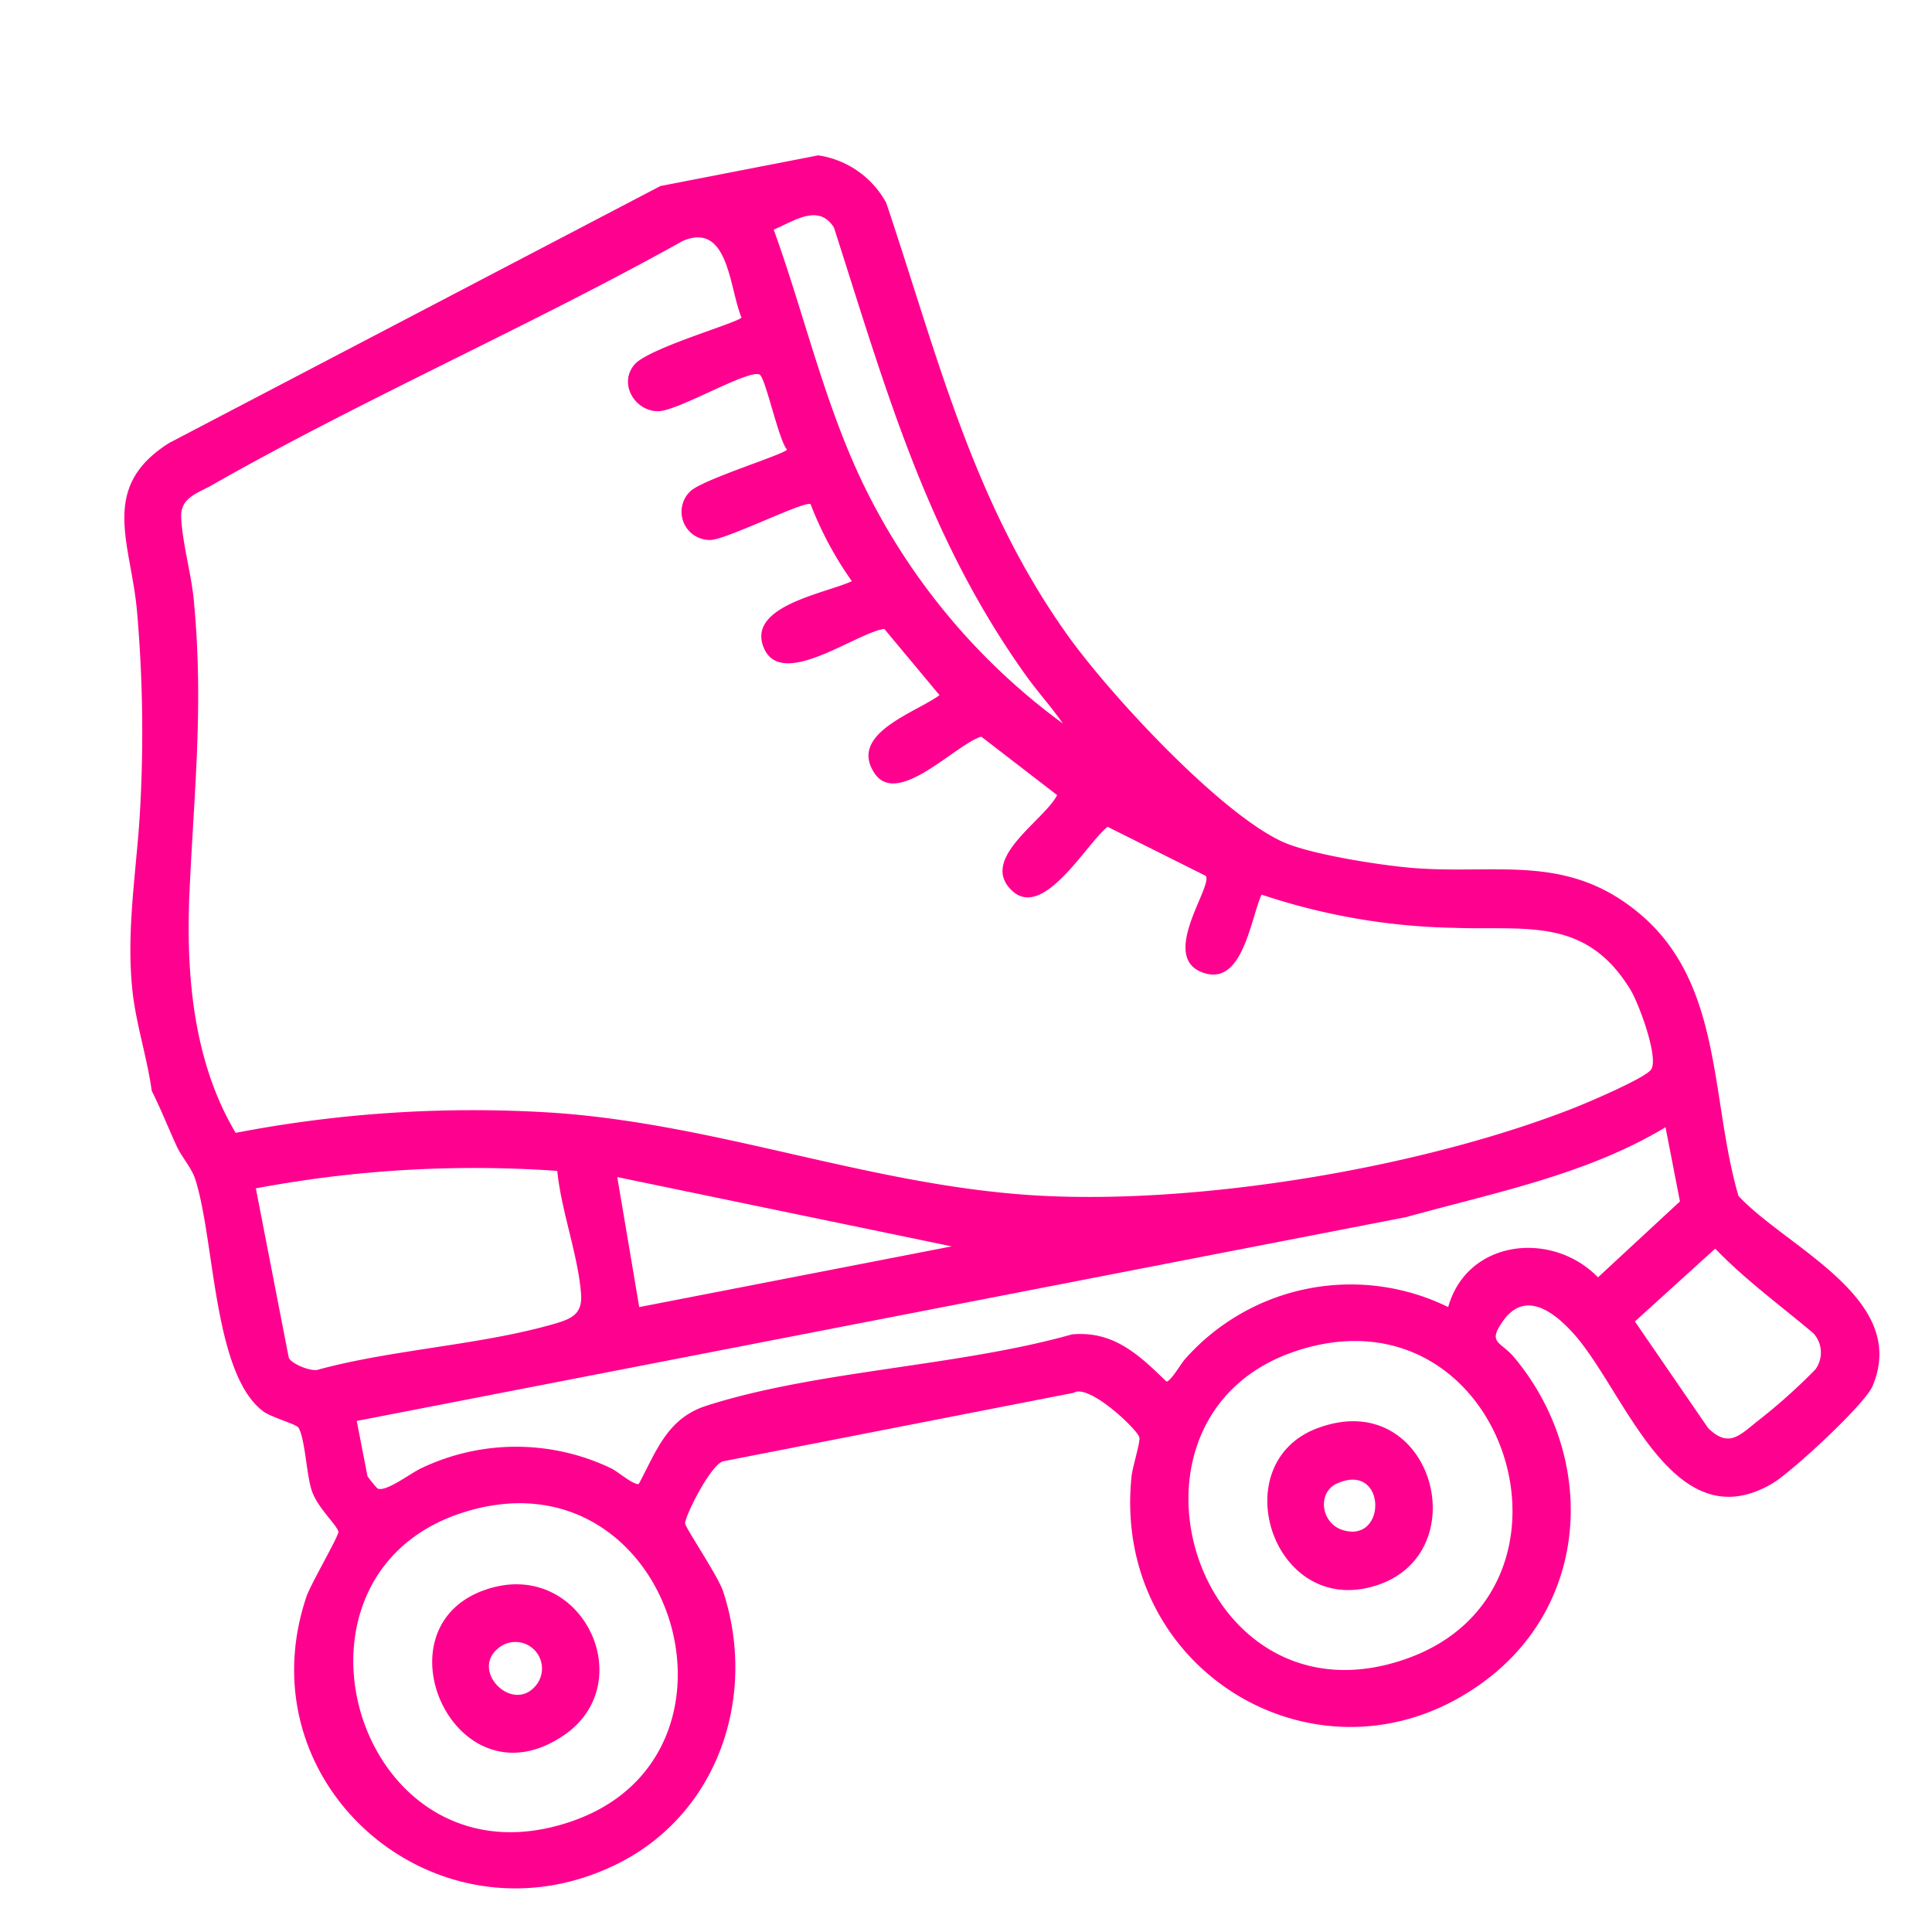
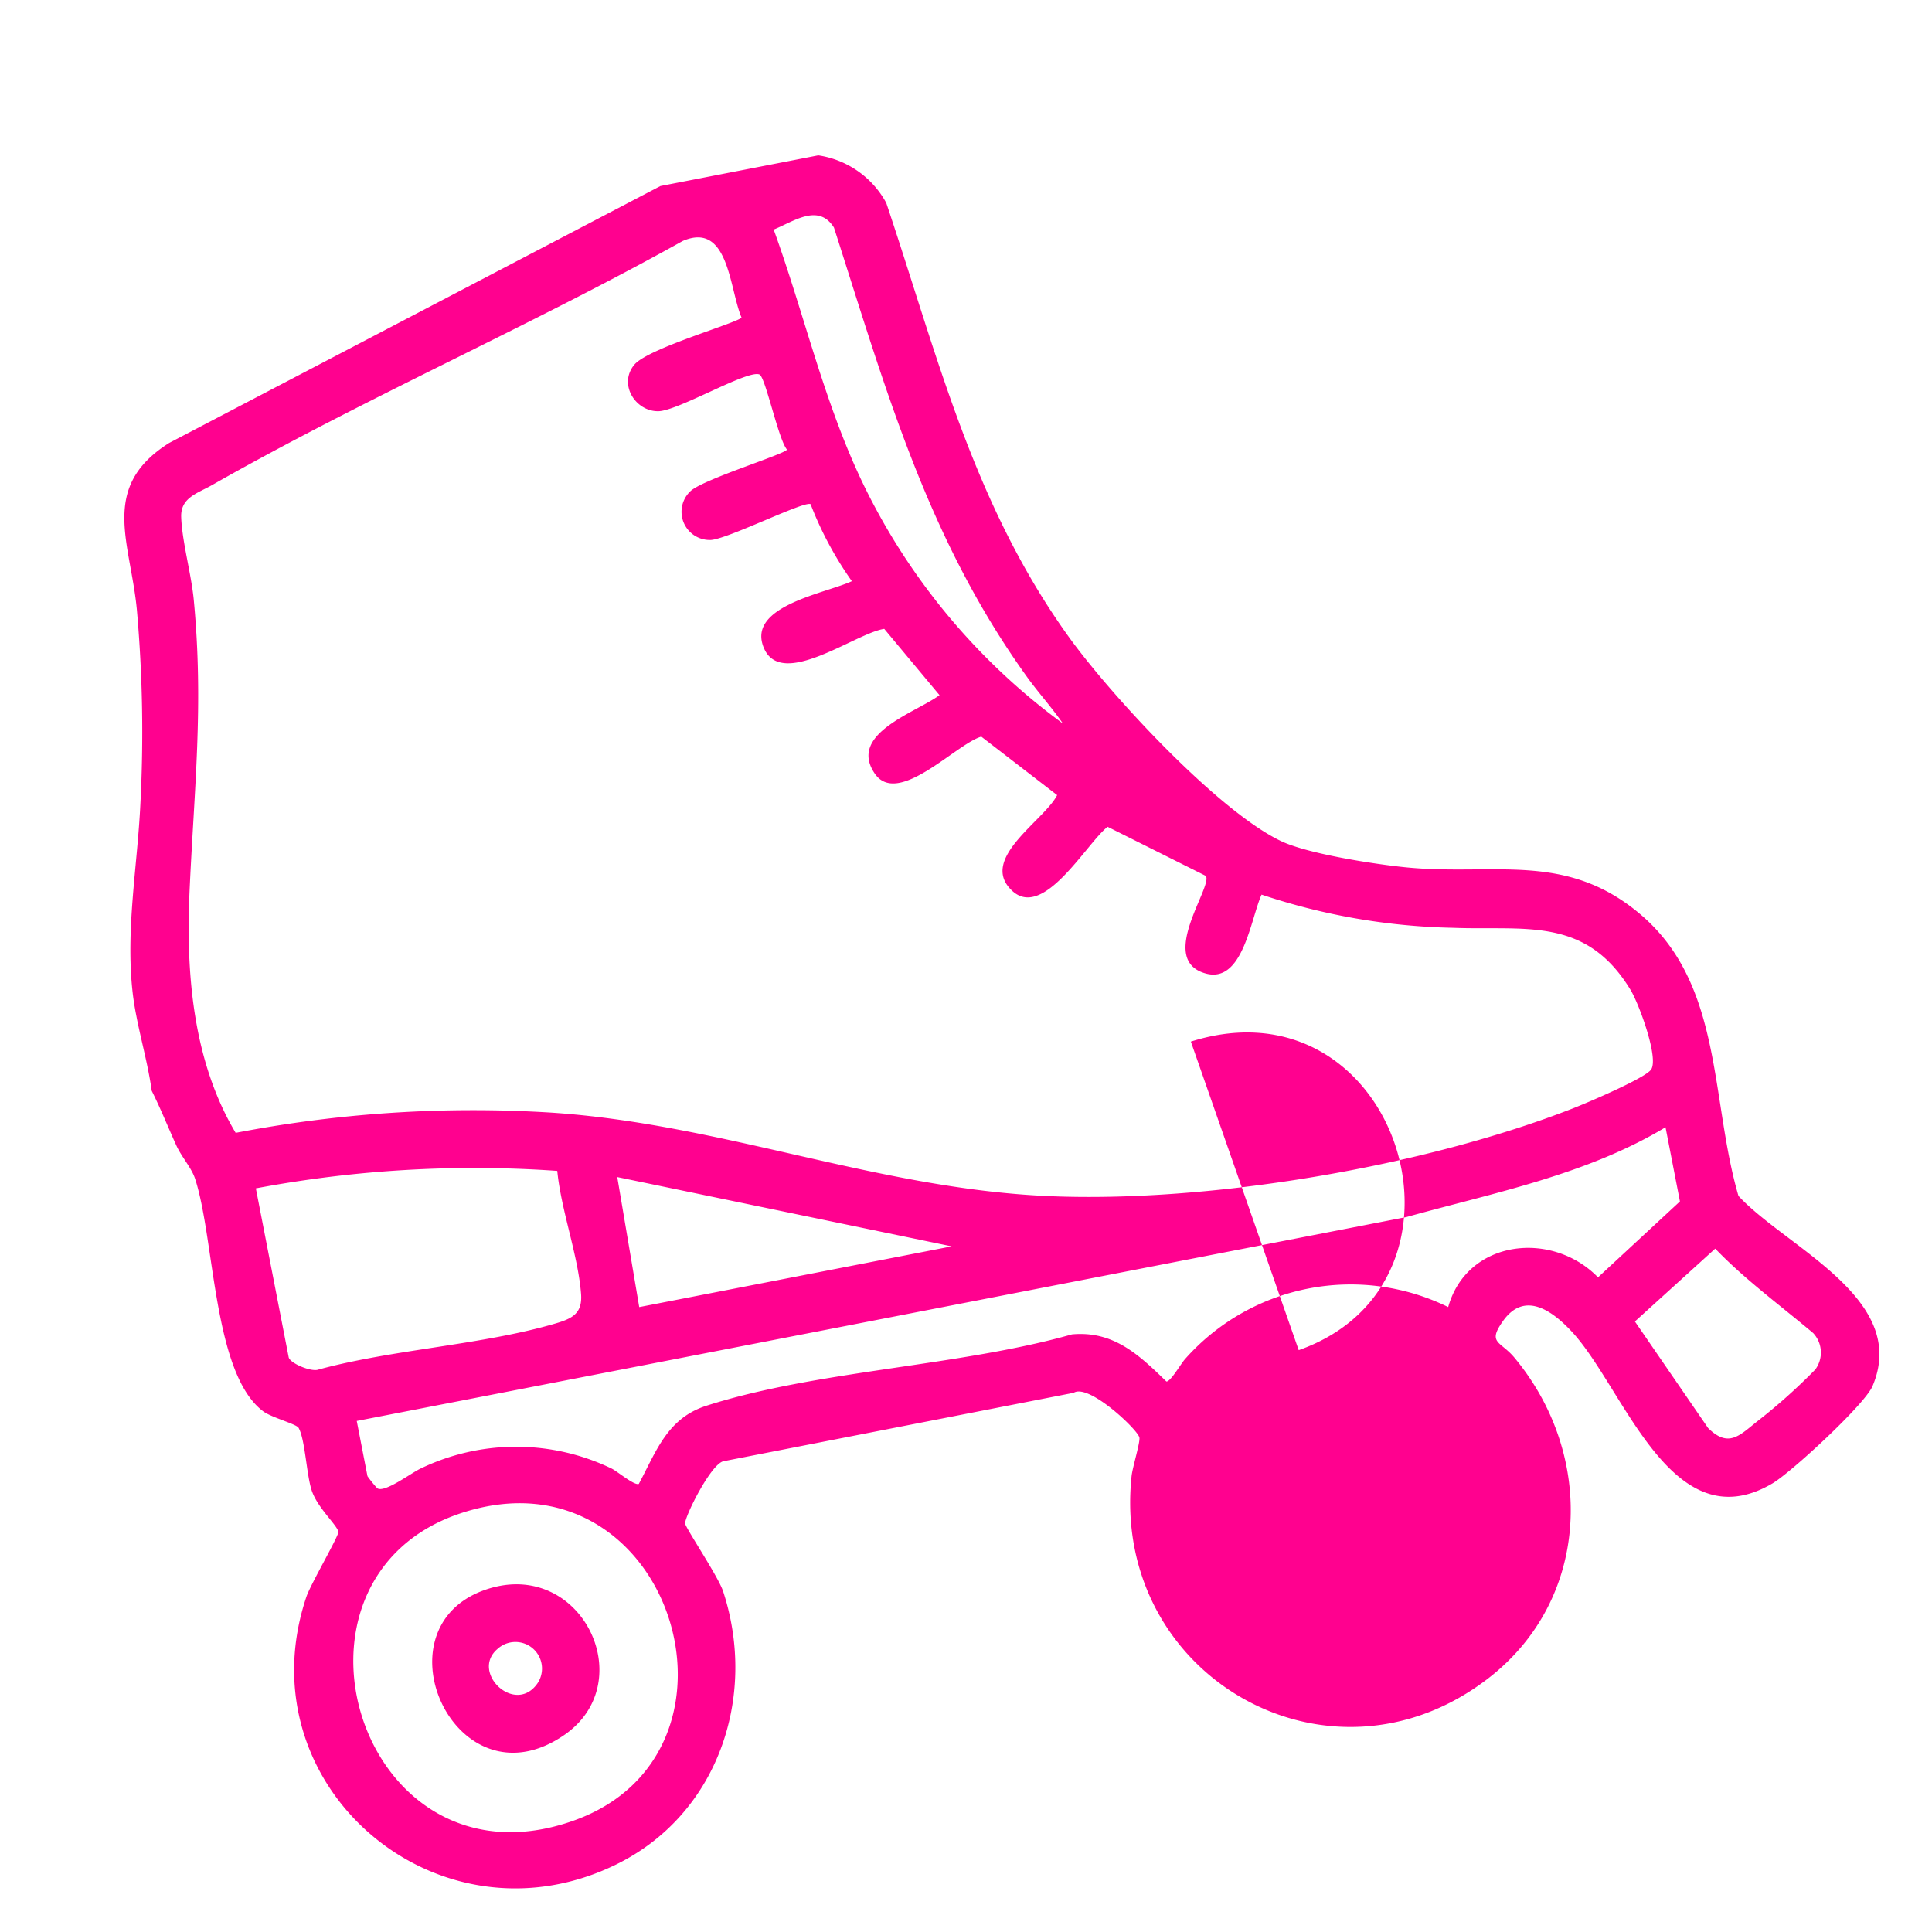
<svg xmlns="http://www.w3.org/2000/svg" width="188.178" height="188.211" viewBox="0 0 188.178 188.211">
  <defs>
    <clipPath id="clip-path">
      <rect id="Rectangle_57" data-name="Rectangle 57" width="160.494" height="160.537" fill="#ff018f" />
    </clipPath>
  </defs>
  <g id="Group_62" data-name="Group 62" transform="translate(0 30.624) rotate(-11)">
    <g id="Group_61" data-name="Group 61" clip-path="url(#clip-path)">
-       <path id="Path_98" data-name="Path 98" d="M81.188,0a9.044,9.044,0,0,1,5.62,5.811c2.071,15.592,2.7,30.319,9.357,44.821,2.9,6.324,11.046,19.493,16.542,23.544,2.335,1.721,8.549,3.956,11.459,4.826,8.221,2.457,15.567,1.406,21.528,8.849,6.615,8.26,3.23,18.968,4.141,28.742,3.624,5.843,14.463,13,9.28,20.68-1.1,1.626-9.359,6.719-11.359,7.432-10.751,3.831-12.419-11.8-16.332-18.155-1.477-2.4-3.769-4.888-6.407-2.392-1.976,1.87-.636,1.871.382,3.721,5.943,10.8,2.863,24.494-8.443,30.183-17.5,8.8-36.074-7.269-30.352-25.968.249-.815,1.476-3.086,1.462-3.539-.024-.8-3.847-6.14-5.453-5.492l-34.759.033c-1.244.037-4.662,4.475-4.818,5.227-.077.371,2.178,5.677,2.371,7.205,1.357,10.791-4.716,21.353-15.445,24.167-18.651,4.892-34.047-14.562-24.5-31.389.644-1.135,4.3-5.287,4.273-5.639-.063-.739-1.592-2.72-1.795-4.476-.191-1.645.323-4.954-.083-6.181-.137-.413-2.4-1.487-3.081-2.243-4.1-4.539-1.422-17.306-2.186-23.494-.138-1.119-.889-2.342-1.172-3.526-.454-1.9-.817-3.829-1.342-5.7.179-3.165-.242-6.576,0-9.708C.551,61.2,2.865,55.372,4.308,49.484A135.625,135.625,0,0,0,7.591,30.846c.666-6.617-1.346-12.491,6.2-15.412L65.53,0ZM70.84,14.081c-.639-2.99.578-9.441-4.19-8.416-16.269,5.328-33.409,9.148-49.589,14.608-1.493.5-3.2.6-3.5,2.451-.372,2.271-.1,5.685-.335,8.121-1,10.333-3.49,18.152-5.856,27.966-1.858,7.708-2.791,16.222-.047,23.822a122.216,122.216,0,0,1,30.4,3.891c16.14,4.224,29.827,13.327,46.025,17.235,15.245,3.678,36.588,4.209,51.987,1.367,1.379-.254,7.364-1.525,8.094-2.241.969-.951.065-6.508-.482-7.991-2.92-7.91-9.006-7.634-15.814-9.239a62.632,62.632,0,0,1-17.695-6.733c-1.475,2.061-3.426,8.188-6.812,6.5-4.437-2.212,2.368-8.211,1.823-9.331l-8.471-6.515c-2.315,1.169-7.868,7.76-10.331,4.324-2.623-3.66,4.372-6.084,6.094-8.292l-6.167-7c-2.573.243-9.323,5.244-10.886,1.518-1.8-4.288,5.074-5.026,7.664-6.261L78.7,46.5c-2.833-.127-10.912,3.9-11.857-.375-.969-4.385,6.9-4.1,9.647-4.787a34.315,34.315,0,0,1-2.516-8.128c-.478-.466-8.444,1.763-10.177,1.571a2.749,2.749,0,0,1-.994-5.092c1.636-.886,9.51-1.725,9.931-2.131-.64-1.124-.711-7.316-1.233-7.693-1-.718-8.468,1.975-10.367,1.625-2.19-.4-3.336-3.343-1.408-4.9,1.625-1.312,10.707-2.083,11.113-2.509m23.185,44.8c-.758-1.745-1.76-3.383-2.558-5.112C84.461,38.568,83.313,23.613,81.35,7.2c-1.018-2.65-3.745-1.329-5.8-.933,1.358,8.666,1.6,17.55,3.848,26.059A62.789,62.789,0,0,0,94.026,58.877M8.22,88.315v16.755c0,.594,1.909,1.888,2.655,1.731,7.562-.546,16.06.7,23.507,0,1.705-.159,2.752-.476,2.97-2.354.438-3.777-.354-8.328.011-12.2A115.181,115.181,0,0,0,8.22,88.315m34.449,18.477h31L42.985,93.952Zm101.467,9.239v-7.36c-8.443,3.076-17.609,3.071-26.45,3.771l-104.142-.013v5.48a11.908,11.908,0,0,0,.706,1.331c.6.624,3.51-.828,4.551-1.084A21.438,21.438,0,0,1,37,121.695c.5.361,1.878,2.094,2.343,1.995,2.27-2.782,3.927-5.741,7.9-6.215,11.2-1.338,24.834.926,36.29-.031,4.05.409,6.025,3.2,8.156,6.26.407.1,1.727-1.454,2.235-1.825a21.549,21.549,0,0,1,26.09-.054c3.067-6.113,11.358-5.432,14.877-.058Zm2.5,5.167-9.037,5.474,5.018,11.548c1.6,2.338,2.9,1.264,4.863.256a56.707,56.707,0,0,0,6.476-3.859,2.78,2.78,0,0,0,.477-3.516c-2.628-3.255-5.554-6.417-7.8-9.9m-124.7,1.966c-20.326,2.454-16.9,34.76,4.891,31.51,19.716-2.941,16.211-34.058-4.891-31.51m82.989,0C84.464,125.5,87.891,157.9,109.5,154.672c19.86-2.965,16.445-33.914-4.578-31.508" transform="translate(0 -0.001)" fill="#ff018f" />
+       <path id="Path_98" data-name="Path 98" d="M81.188,0a9.044,9.044,0,0,1,5.62,5.811c2.071,15.592,2.7,30.319,9.357,44.821,2.9,6.324,11.046,19.493,16.542,23.544,2.335,1.721,8.549,3.956,11.459,4.826,8.221,2.457,15.567,1.406,21.528,8.849,6.615,8.26,3.23,18.968,4.141,28.742,3.624,5.843,14.463,13,9.28,20.68-1.1,1.626-9.359,6.719-11.359,7.432-10.751,3.831-12.419-11.8-16.332-18.155-1.477-2.4-3.769-4.888-6.407-2.392-1.976,1.87-.636,1.871.382,3.721,5.943,10.8,2.863,24.494-8.443,30.183-17.5,8.8-36.074-7.269-30.352-25.968.249-.815,1.476-3.086,1.462-3.539-.024-.8-3.847-6.14-5.453-5.492l-34.759.033c-1.244.037-4.662,4.475-4.818,5.227-.077.371,2.178,5.677,2.371,7.205,1.357,10.791-4.716,21.353-15.445,24.167-18.651,4.892-34.047-14.562-24.5-31.389.644-1.135,4.3-5.287,4.273-5.639-.063-.739-1.592-2.72-1.795-4.476-.191-1.645.323-4.954-.083-6.181-.137-.413-2.4-1.487-3.081-2.243-4.1-4.539-1.422-17.306-2.186-23.494-.138-1.119-.889-2.342-1.172-3.526-.454-1.9-.817-3.829-1.342-5.7.179-3.165-.242-6.576,0-9.708C.551,61.2,2.865,55.372,4.308,49.484A135.625,135.625,0,0,0,7.591,30.846c.666-6.617-1.346-12.491,6.2-15.412L65.53,0ZM70.84,14.081c-.639-2.99.578-9.441-4.19-8.416-16.269,5.328-33.409,9.148-49.589,14.608-1.493.5-3.2.6-3.5,2.451-.372,2.271-.1,5.685-.335,8.121-1,10.333-3.49,18.152-5.856,27.966-1.858,7.708-2.791,16.222-.047,23.822a122.216,122.216,0,0,1,30.4,3.891c16.14,4.224,29.827,13.327,46.025,17.235,15.245,3.678,36.588,4.209,51.987,1.367,1.379-.254,7.364-1.525,8.094-2.241.969-.951.065-6.508-.482-7.991-2.92-7.91-9.006-7.634-15.814-9.239a62.632,62.632,0,0,1-17.695-6.733c-1.475,2.061-3.426,8.188-6.812,6.5-4.437-2.212,2.368-8.211,1.823-9.331l-8.471-6.515c-2.315,1.169-7.868,7.76-10.331,4.324-2.623-3.66,4.372-6.084,6.094-8.292l-6.167-7c-2.573.243-9.323,5.244-10.886,1.518-1.8-4.288,5.074-5.026,7.664-6.261L78.7,46.5c-2.833-.127-10.912,3.9-11.857-.375-.969-4.385,6.9-4.1,9.647-4.787a34.315,34.315,0,0,1-2.516-8.128c-.478-.466-8.444,1.763-10.177,1.571a2.749,2.749,0,0,1-.994-5.092c1.636-.886,9.51-1.725,9.931-2.131-.64-1.124-.711-7.316-1.233-7.693-1-.718-8.468,1.975-10.367,1.625-2.19-.4-3.336-3.343-1.408-4.9,1.625-1.312,10.707-2.083,11.113-2.509m23.185,44.8c-.758-1.745-1.76-3.383-2.558-5.112C84.461,38.568,83.313,23.613,81.35,7.2c-1.018-2.65-3.745-1.329-5.8-.933,1.358,8.666,1.6,17.55,3.848,26.059A62.789,62.789,0,0,0,94.026,58.877M8.22,88.315v16.755c0,.594,1.909,1.888,2.655,1.731,7.562-.546,16.06.7,23.507,0,1.705-.159,2.752-.476,2.97-2.354.438-3.777-.354-8.328.011-12.2A115.181,115.181,0,0,0,8.22,88.315m34.449,18.477h31L42.985,93.952Zm101.467,9.239v-7.36c-8.443,3.076-17.609,3.071-26.45,3.771l-104.142-.013v5.48a11.908,11.908,0,0,0,.706,1.331c.6.624,3.51-.828,4.551-1.084A21.438,21.438,0,0,1,37,121.695c.5.361,1.878,2.094,2.343,1.995,2.27-2.782,3.927-5.741,7.9-6.215,11.2-1.338,24.834.926,36.29-.031,4.05.409,6.025,3.2,8.156,6.26.407.1,1.727-1.454,2.235-1.825a21.549,21.549,0,0,1,26.09-.054c3.067-6.113,11.358-5.432,14.877-.058Zm2.5,5.167-9.037,5.474,5.018,11.548c1.6,2.338,2.9,1.264,4.863.256a56.707,56.707,0,0,0,6.476-3.859,2.78,2.78,0,0,0,.477-3.516c-2.628-3.255-5.554-6.417-7.8-9.9m-124.7,1.966c-20.326,2.454-16.9,34.76,4.891,31.51,19.716-2.941,16.211-34.058-4.891-31.51m82.989,0c19.86-2.965,16.445-33.914-4.578-31.508" transform="translate(0 -0.001)" fill="#ff018f" />
      <path id="Path_99" data-name="Path 99" d="M44.946,312.895c9.859-1.545,13.427,11.66,5,15.331-11.653,5.073-16.181-13.577-5-15.331m3.439,9.859a2.588,2.588,0,0,0-3.216-4c-3.075,1.73.47,6.744,3.216,4" transform="translate(-22.402 -181.914)" fill="#ff018f" />
-       <path id="Path_100" data-name="Path 100" d="M242.782,312.836c12.013-2.059,13.2,15.619,2.068,16.185-9.879.5-11.49-14.57-2.068-16.185m.934,5.629c-2.143.475-2.348,3.534-.343,4.59,3.985,2.1,5.436-5.72.343-4.59" transform="translate(-137.562 -181.856)" fill="#ff018f" />
    </g>
  </g>
</svg>